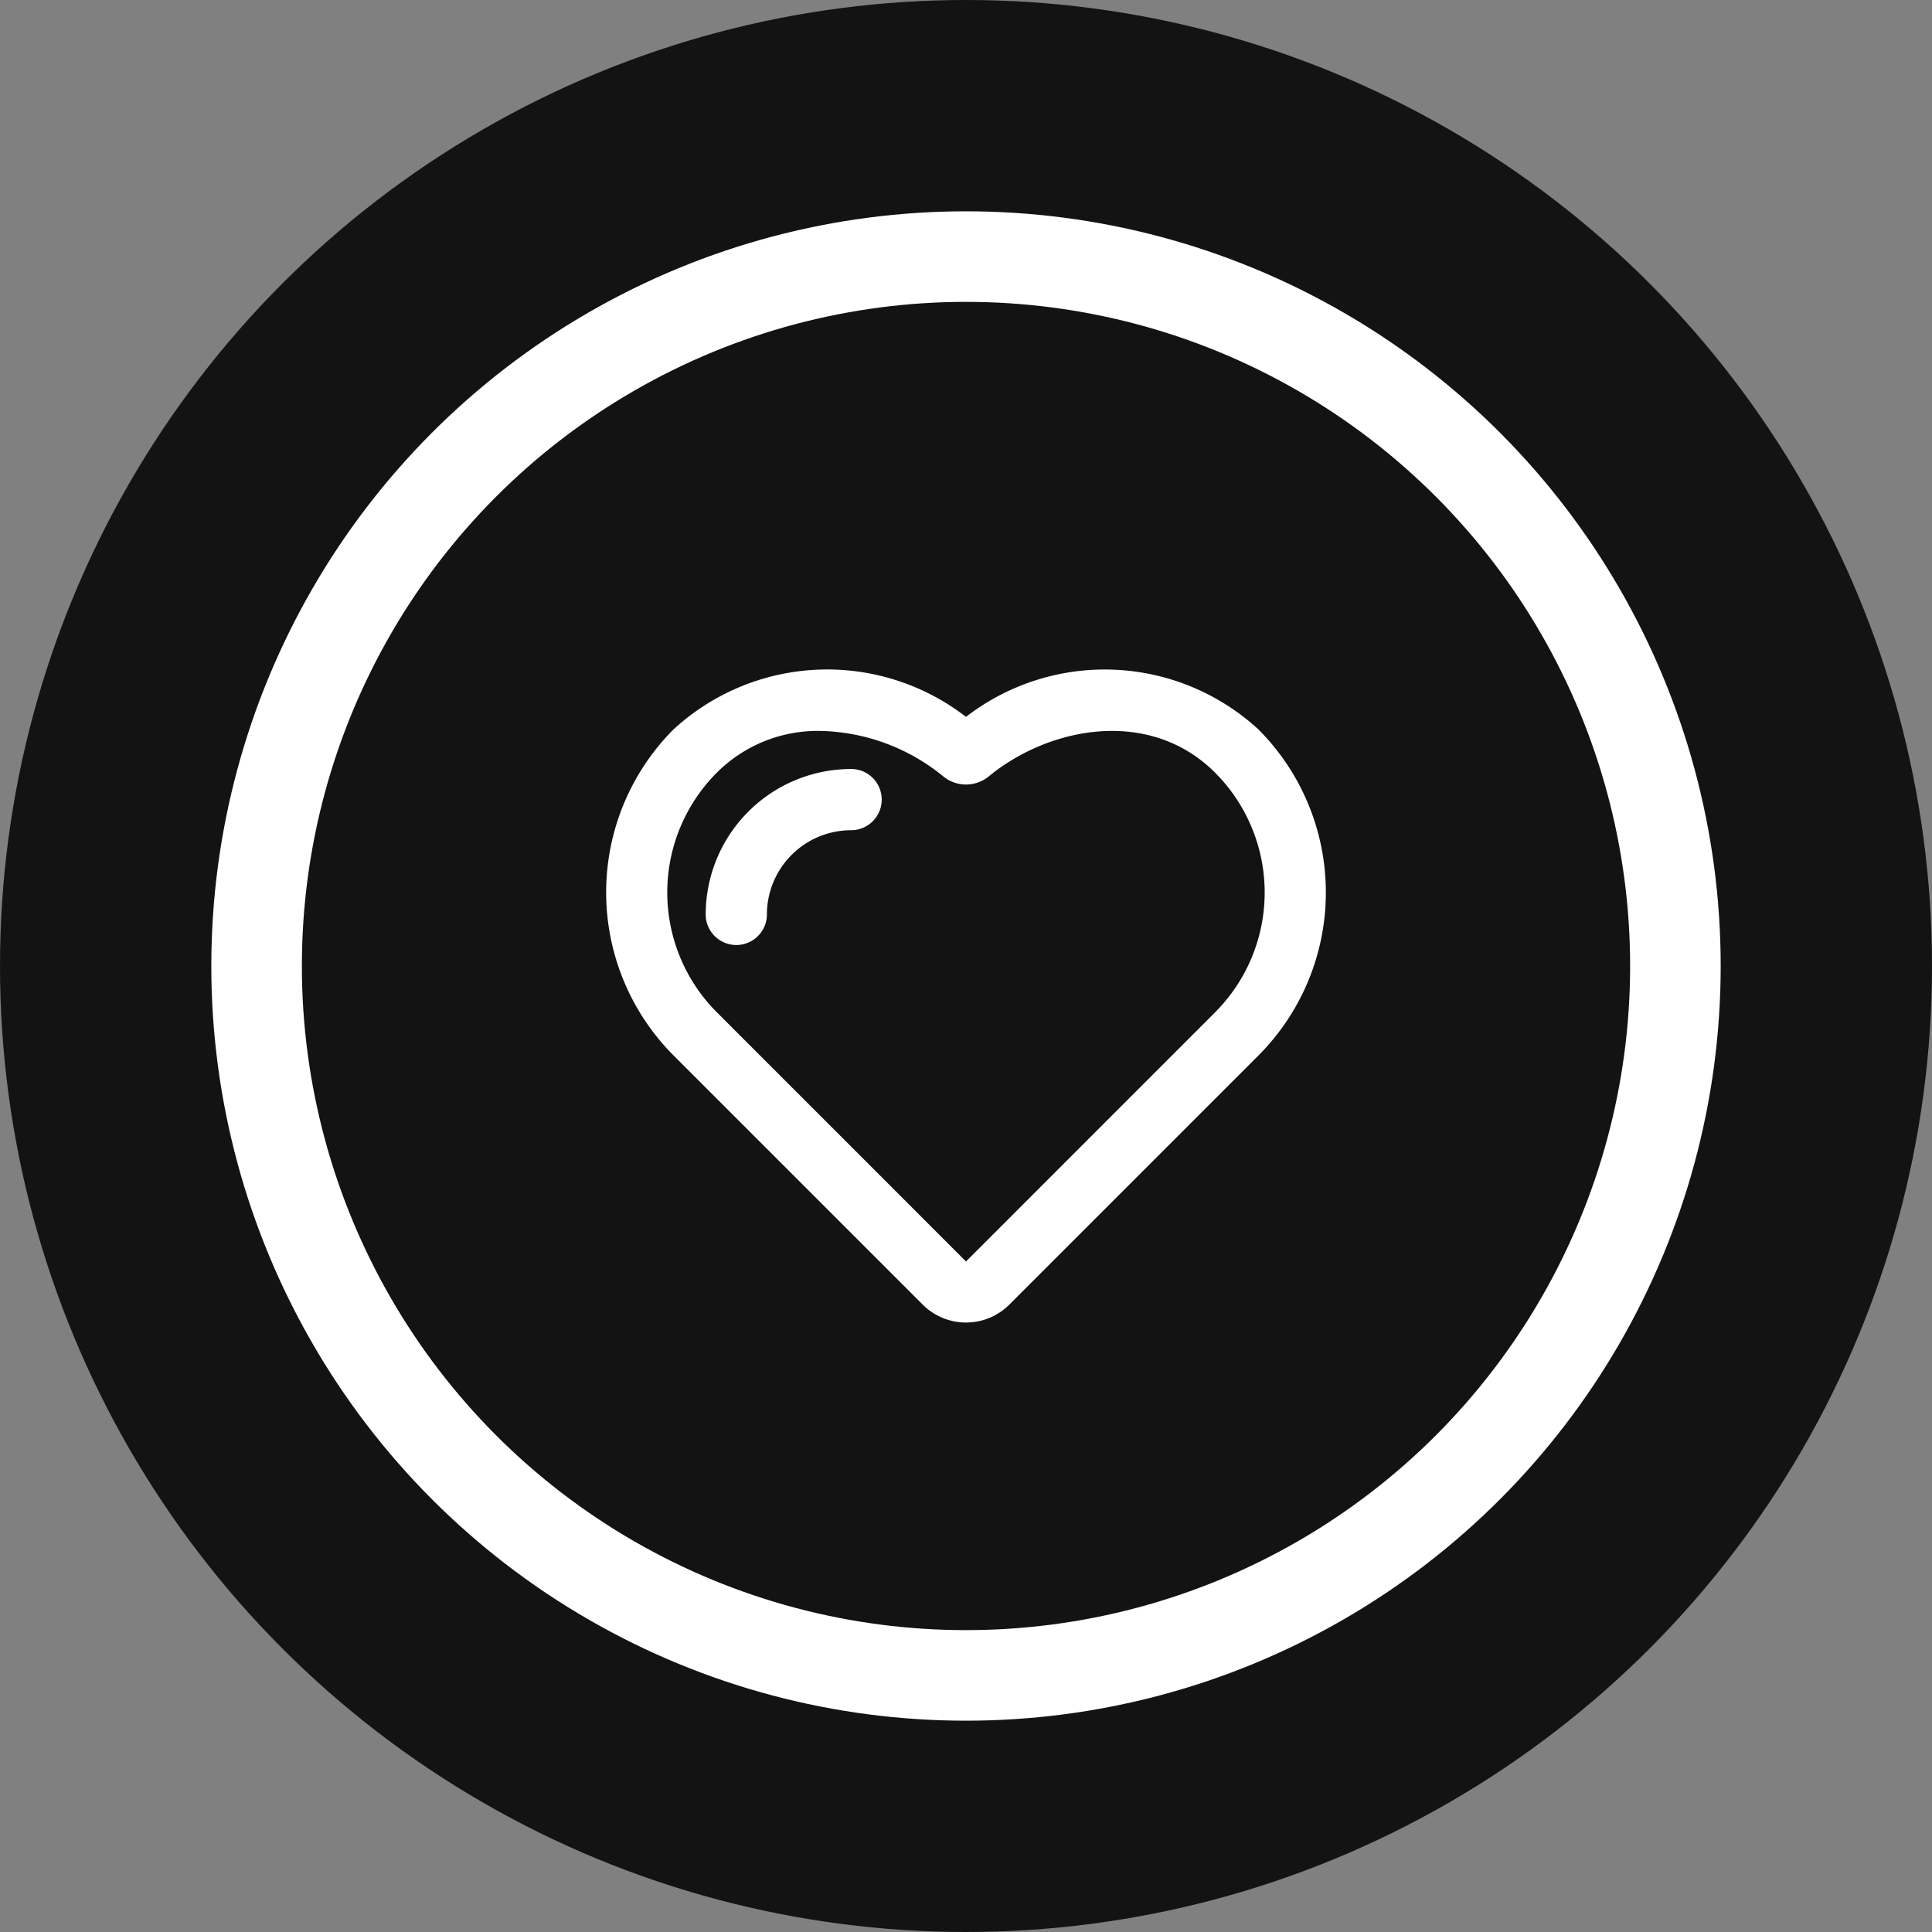
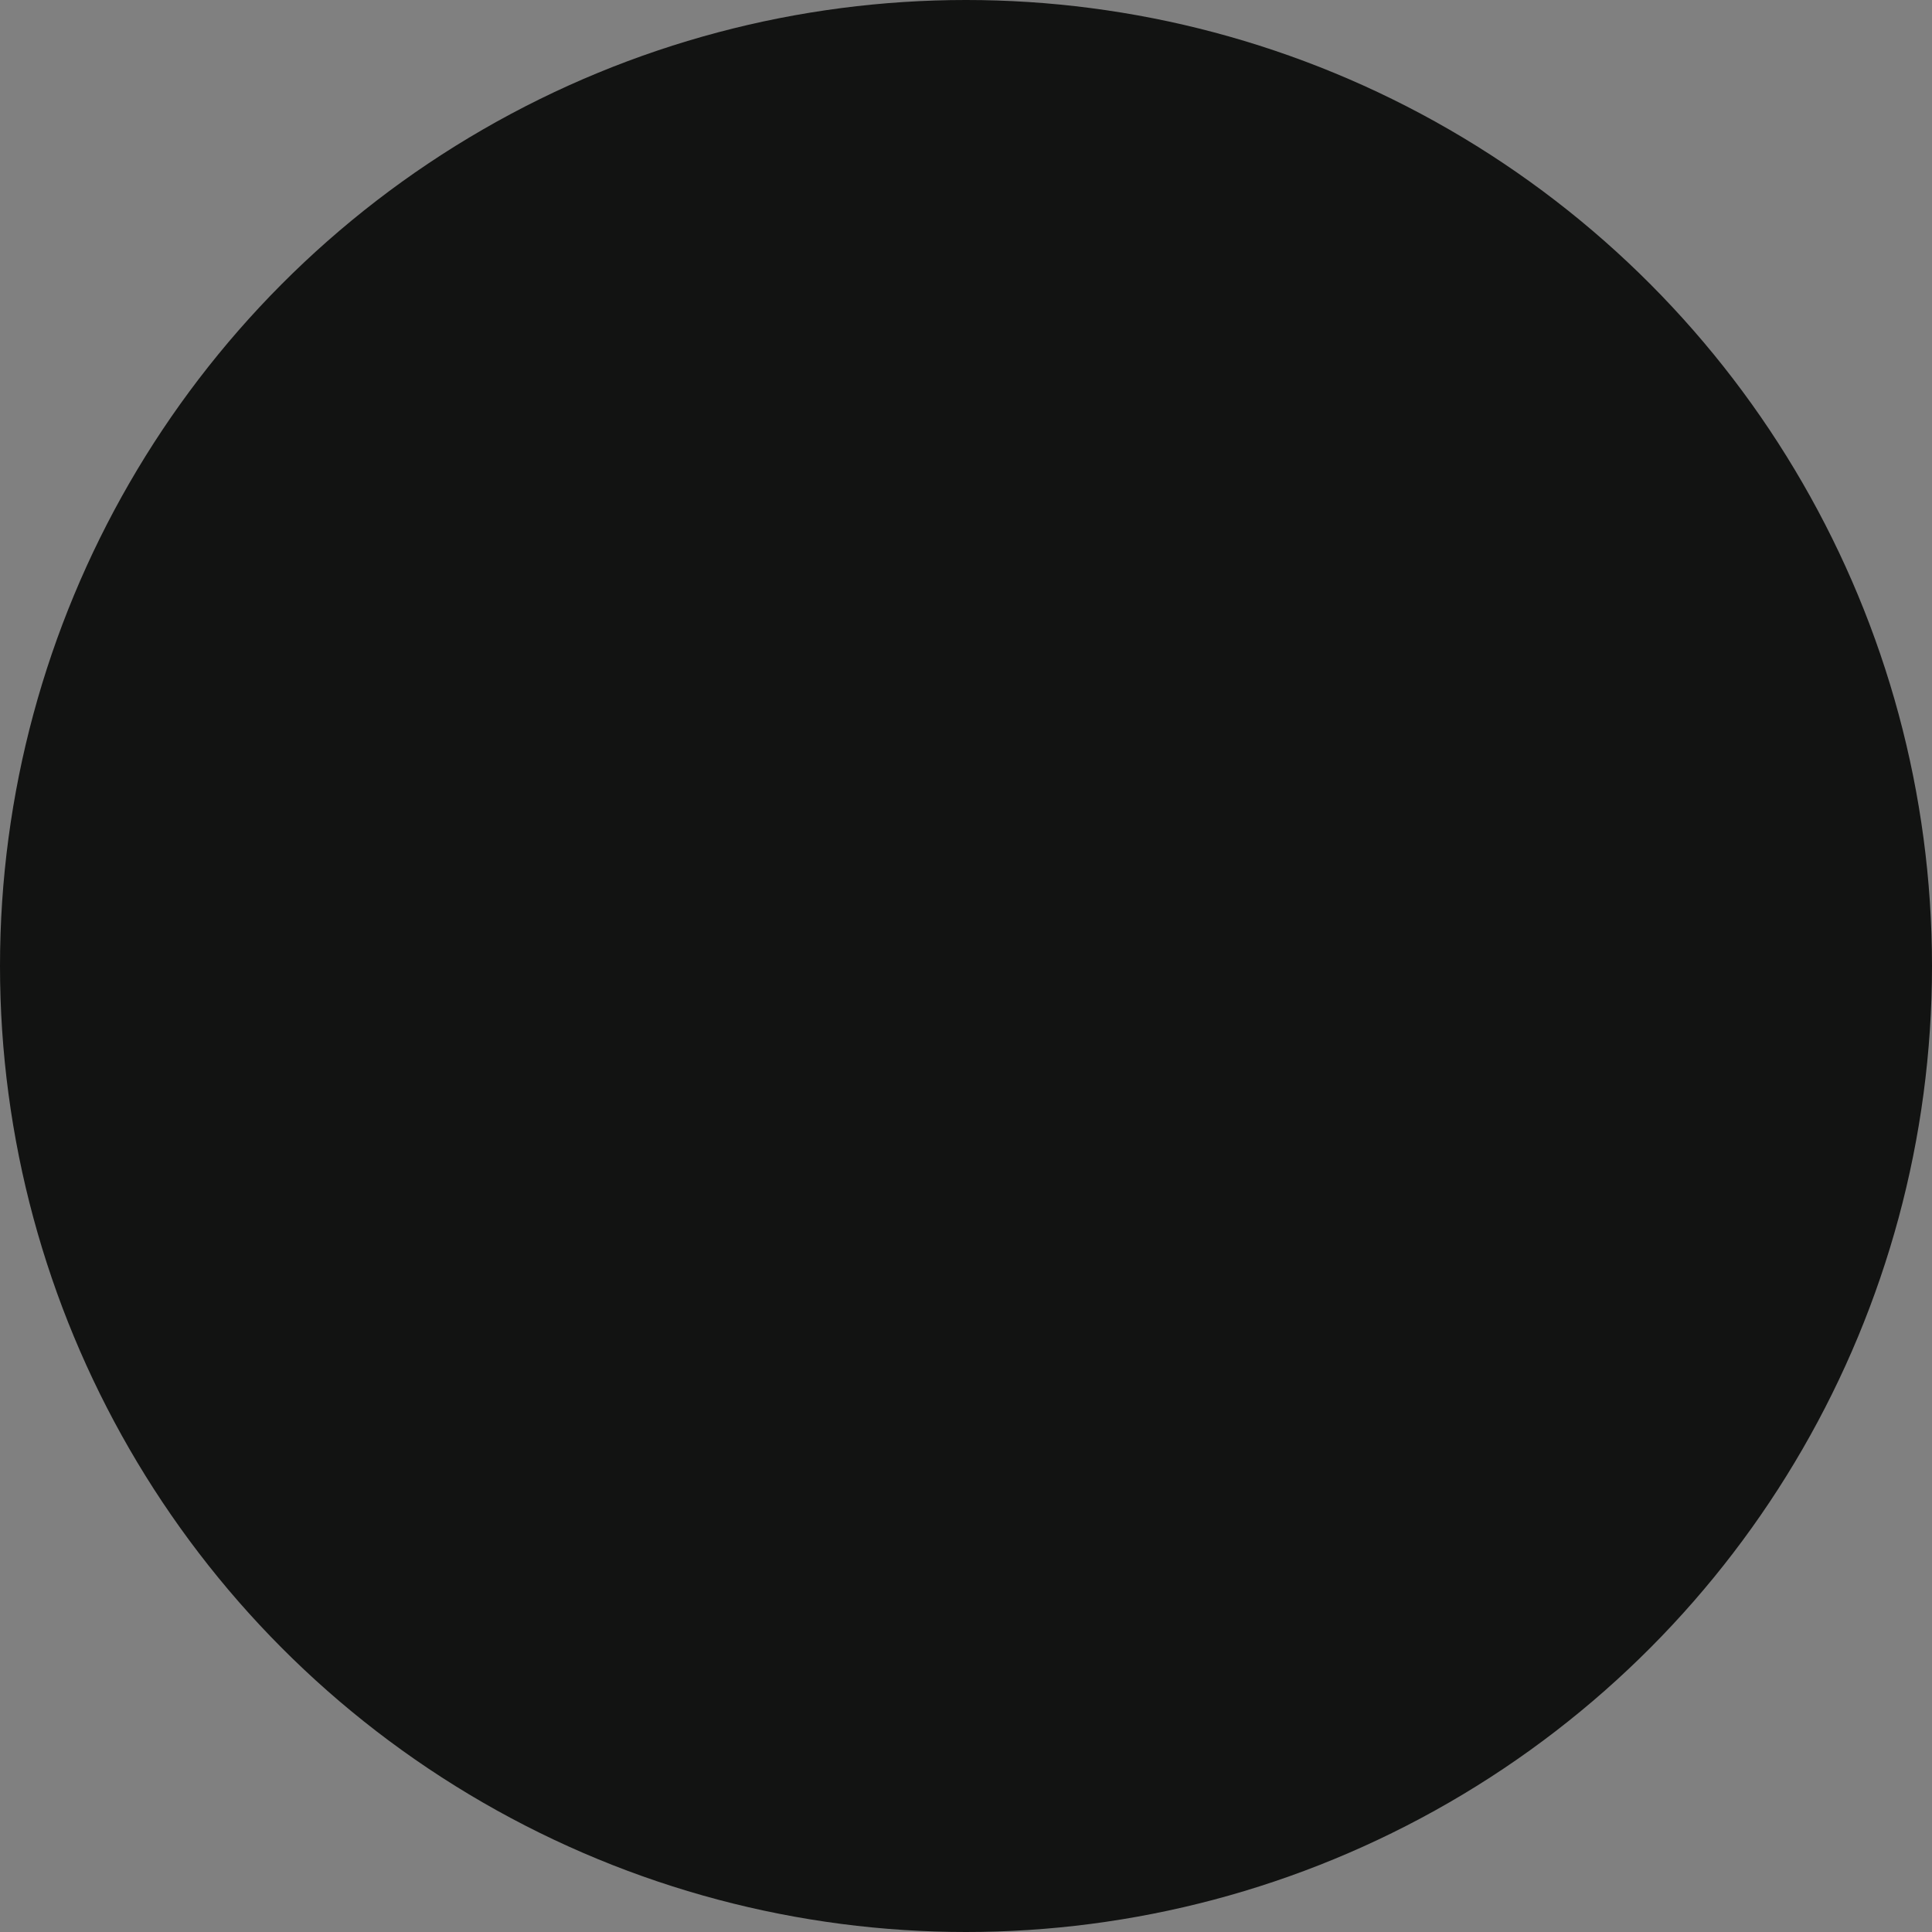
<svg xmlns="http://www.w3.org/2000/svg" width="64" height="64" viewBox="0 0 64 64">
  <rect x="0" y="0" width="64" height="64" fill="#808080" stroke="none" />
  <defs>
    <style>.a,.c{fill:none;}.b{fill:#121312;}.c{stroke:#fff;stroke-width:3px;}.d{clip-path:url(#a);}.e{fill:#fff;}.f{stroke:none;}</style>
    <clipPath id="a">
-       <rect class="a" width="23.845" height="21.628" />
-     </clipPath>
+       </clipPath>
  </defs>
  <g transform="translate(-152 -1873)">
    <circle class="b" cx="32" cy="32" r="32" transform="translate(152 1873)" />
    <g class="c" transform="translate(159 1880)">
      <circle class="f" cx="25" cy="25" r="25" />
-       <circle class="a" cx="25" cy="25" r="23.5" />
    </g>
    <g transform="translate(172.077 1895.187)">
      <g class="d">
        <path class="e" d="M21.612,1.977a7.52,7.52,0,0,0-9.689-.418,7.52,7.52,0,0,0-9.689.415,7.65,7.65,0,0,0,0,10.8l8.255,8.255a2.03,2.03,0,0,0,2.869,0l8.255-8.255A7.647,7.647,0,0,0,21.612,1.977Zm-1.434,9.367L11.923,19.6,3.668,11.344a5.618,5.618,0,0,1,0-7.936A4.723,4.723,0,0,1,7.082,2.025,6.633,6.633,0,0,1,11.17,3.531a1.187,1.187,0,0,0,1.506,0c2.031-1.666,5.349-2.275,7.5-.122a5.618,5.618,0,0,1,0,7.936" transform="translate(0 0.001)" />
-         <path class="e" d="M29.04,24.125a4.822,4.822,0,0,0-4.817,4.817,1.014,1.014,0,0,0,2.028,0,2.792,2.792,0,0,1,2.789-2.789,1.014,1.014,0,0,0,0-2.028" transform="translate(-20.923 -20.838)" />
      </g>
    </g>
  </g>
</svg>